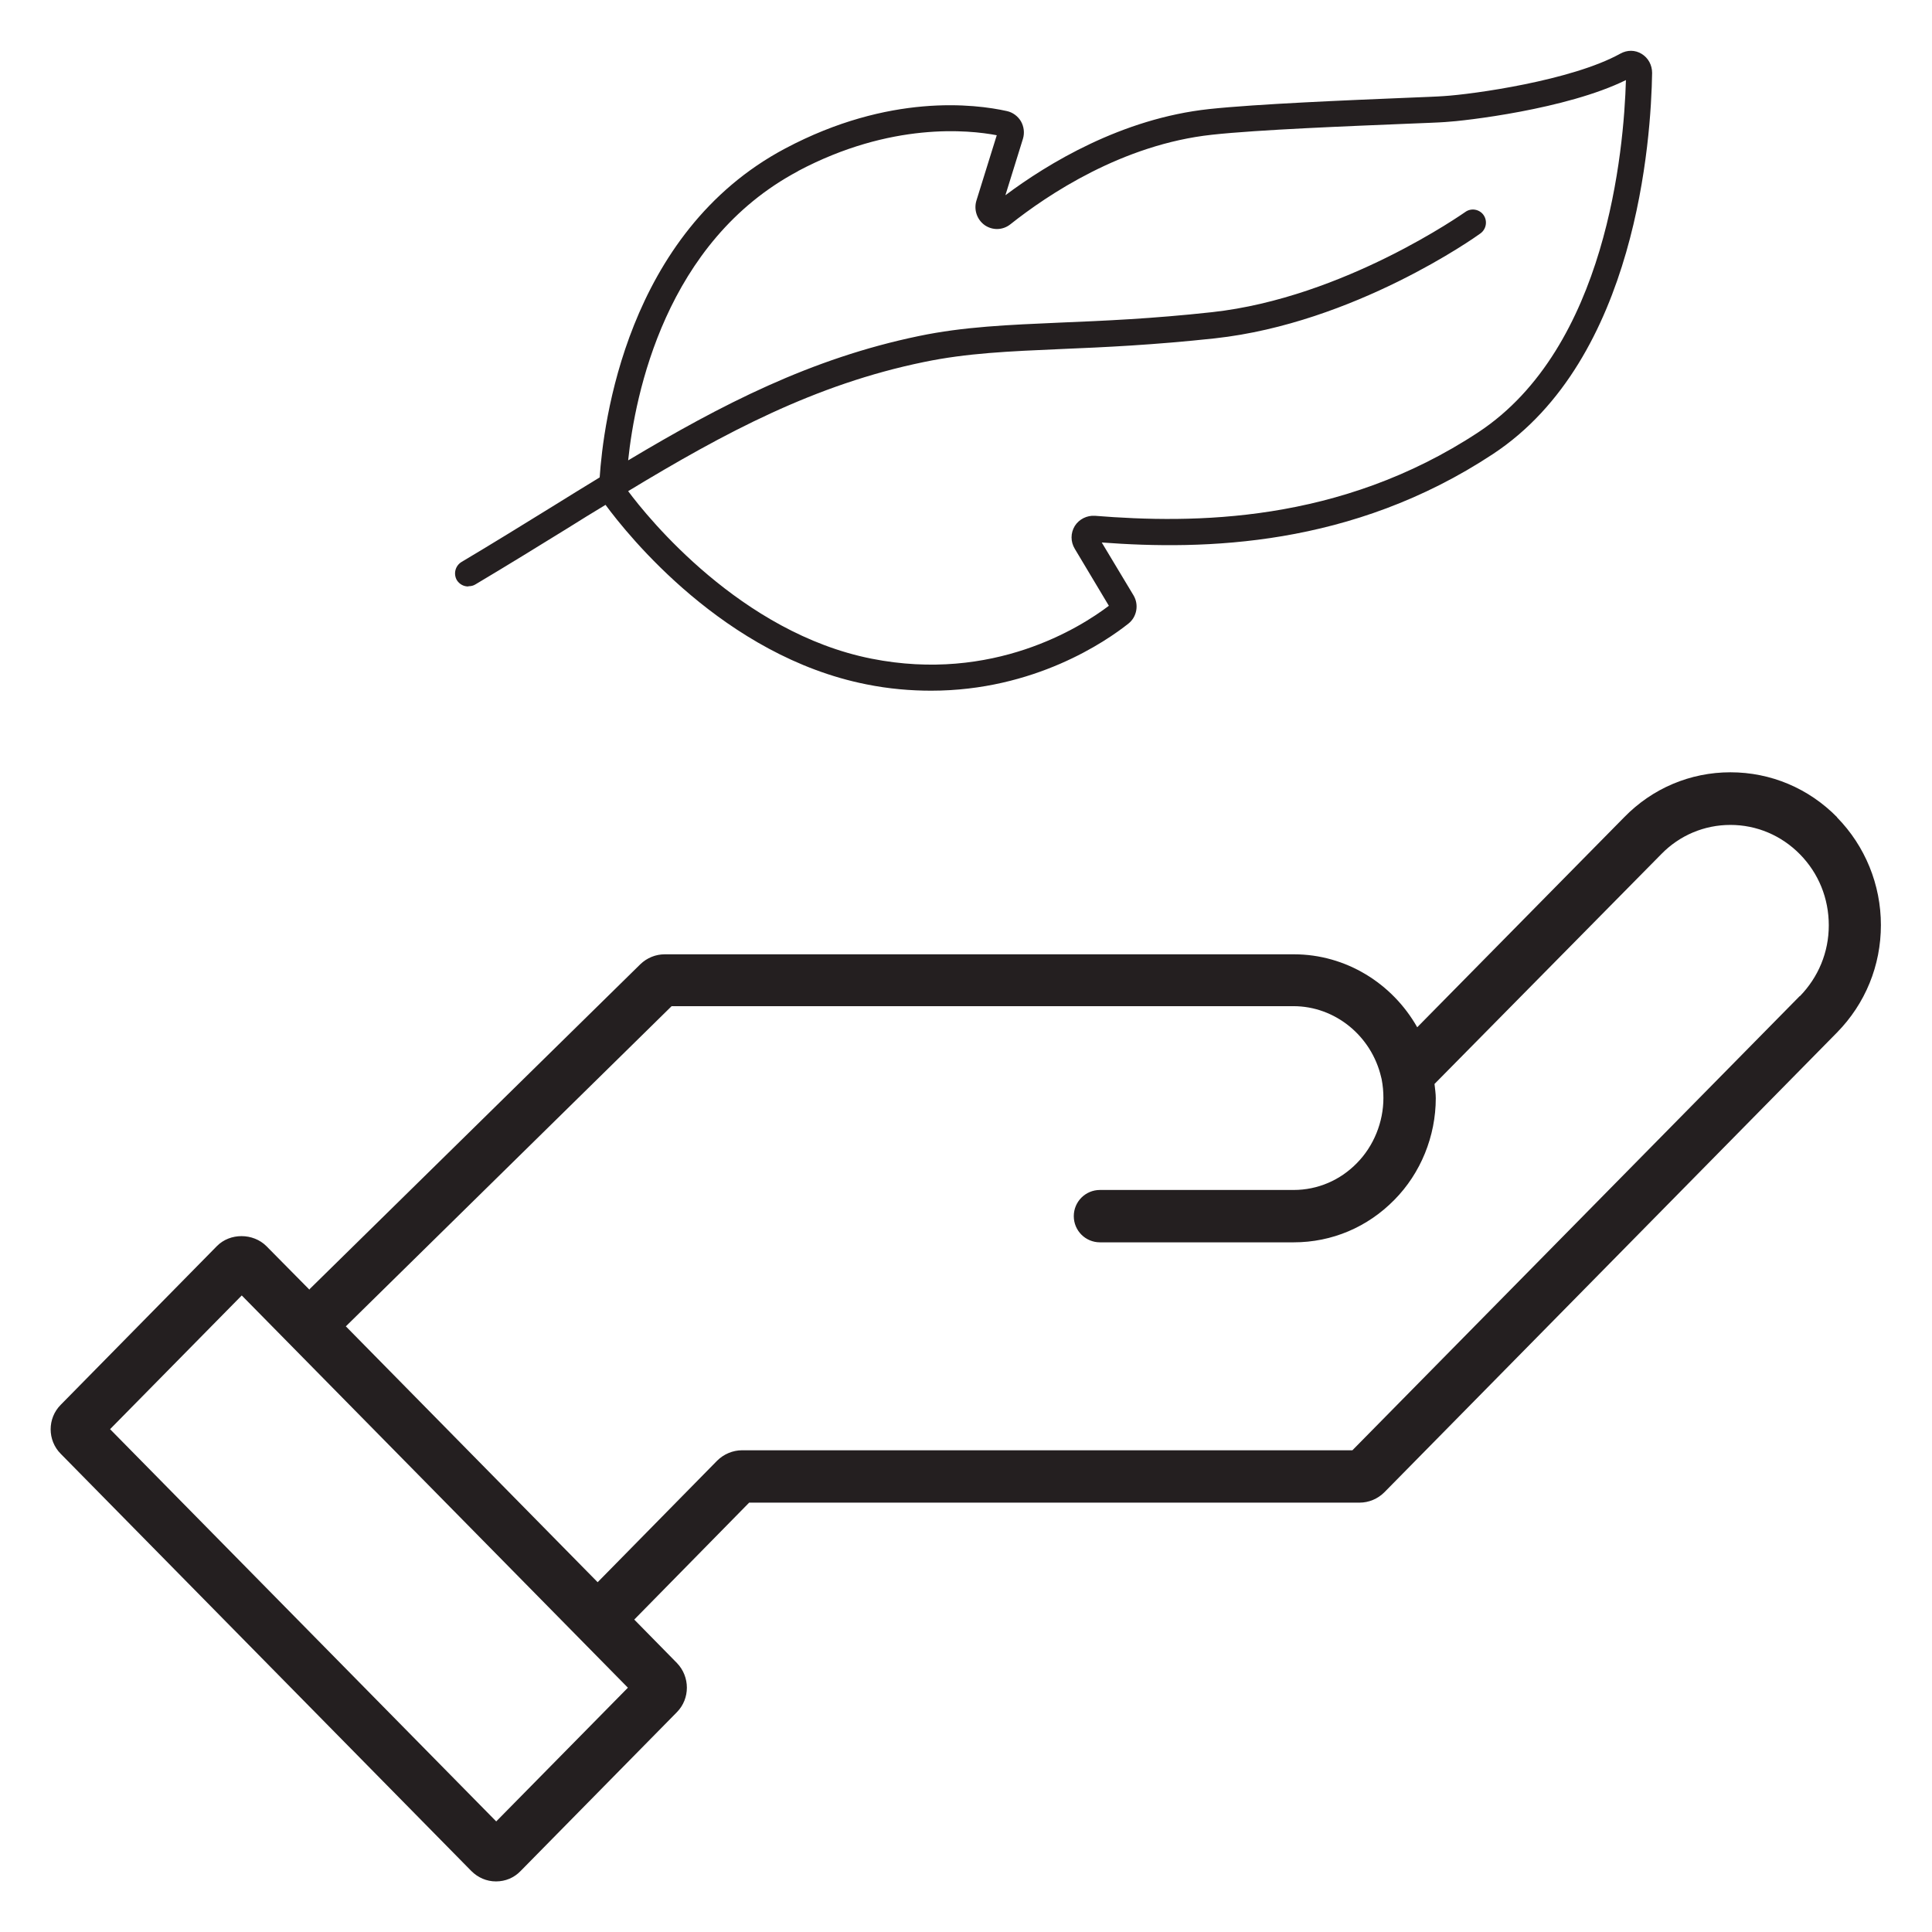
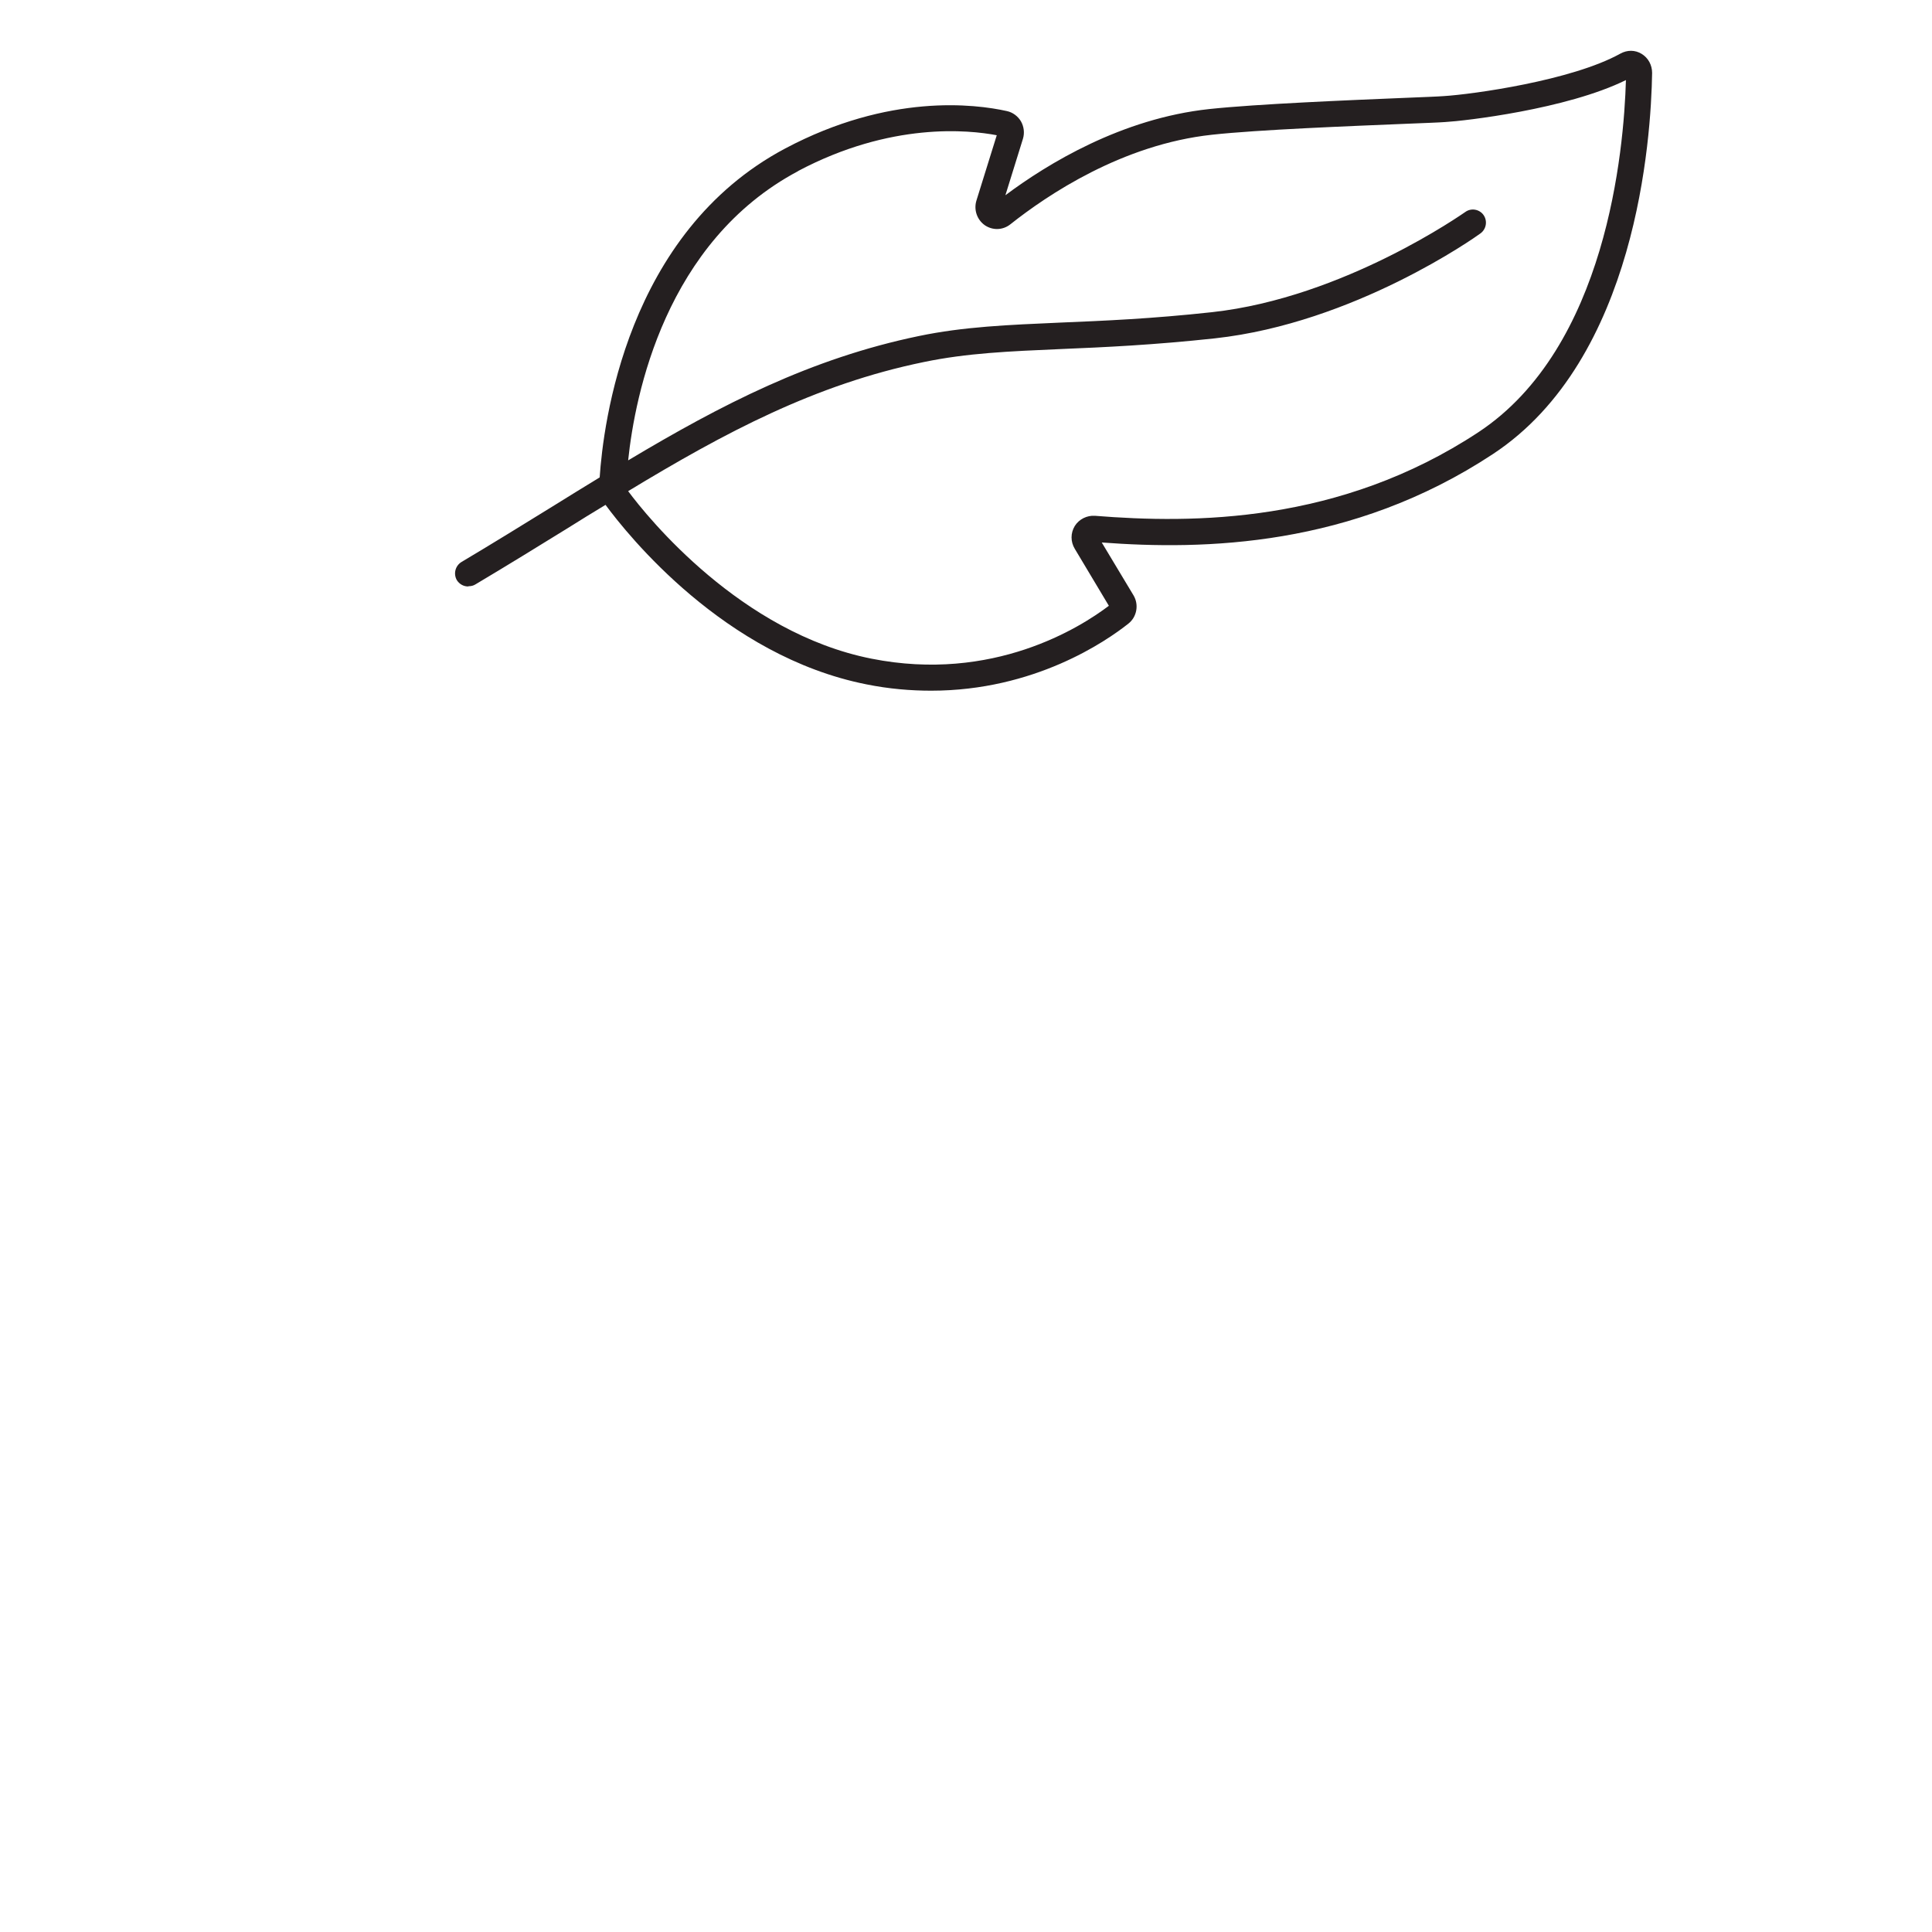
<svg xmlns="http://www.w3.org/2000/svg" id="Layer_1" data-name="Layer 1" viewBox="0 0 76 76">
  <defs>
    <style>
      .cls-1 {
        fill: #241f20;
        stroke-width: 0px;
      }
    </style>
  </defs>
-   <path class="cls-1" d="M72.27,32.15c-1.12-1.14-2.61-1.77-4.2-1.77h0c-1.58,0-3.07.63-4.18,1.77l-8.14,8.26c-.98-1.73-2.81-2.87-4.85-2.87h-24.75c-.36,0-.7.14-.96.39l-13,12.77s-.01.02-.02.03l-1.69-1.71c-.52-.52-1.43-.53-1.95,0l-6.14,6.24c-.53.53-.53,1.4,0,1.93l16.15,16.41h0c.26.26.6.41.97.41s.71-.14.97-.41l6.15-6.25c.52-.53.52-1.39,0-1.93l-1.68-1.71,4.52-4.6h24.01c.37,0,.72-.15.98-.41l17.8-18.08c1.12-1.14,1.73-2.64,1.73-4.23s-.62-3.11-1.73-4.24ZM19.52,71.65l-15.19-15.43,5.18-5.26,15.19,15.43-5.18,5.26ZM70.8,39.18l-17.6,17.87h-24.01c-.36,0-.72.15-.98.41l-4.7,4.78-9.91-10.07s.02,0,.03-.02l12.79-12.57h24.46c1.64,0,3.07,1.17,3.45,2.79l.02.08c.05.26.07.5.07.74,0,.95-.38,1.89-1.04,2.56-.66.68-1.55,1.06-2.49,1.06h-7.62c-.57,0-1.03.46-1.03,1.03s.46,1.03,1.03,1.03h7.62c1.51,0,2.91-.6,3.96-1.67,1.04-1.05,1.63-2.51,1.63-4,0-.18-.03-.37-.05-.56l8.92-9.04c.72-.74,1.69-1.15,2.72-1.15h0c1.03,0,2,.41,2.73,1.15.74.75,1.14,1.74,1.14,2.8s-.41,2.04-1.14,2.79Z" />
  <path class="cls-1" d="M18.44,23.06c.09,0,.18-.02.26-.07,1.26-.75,2.46-1.49,3.61-2.2.51-.32,1.01-.63,1.51-.93.87,1.18,4.67,5.95,10.26,7.06.89.18,1.75.25,2.55.25,4.06,0,6.88-1.94,7.76-2.64.33-.26.42-.74.2-1.11l-1.25-2.08c4.01.3,9.83.19,15.39-3.48,5.66-3.73,6.22-12.42,6.26-14.99,0-.31-.15-.59-.41-.75-.26-.16-.57-.16-.84-.01-1.91,1.06-5.81,1.6-6.94,1.67-.26.02-.81.04-1.54.07-2.18.09-5.82.24-7.69.44-3.45.37-6.36,2.15-8.02,3.39l.69-2.22c.07-.23.04-.48-.08-.69-.12-.2-.32-.35-.55-.4-1.26-.28-4.63-.7-8.72,1.47-6.26,3.32-7.16,10.87-7.3,12.94-.61.37-1.22.75-1.85,1.14-1.15.71-2.33,1.44-3.59,2.19-.24.15-.32.46-.18.71.1.16.27.25.44.25ZM31.39,6.73c3.66-1.94,6.72-1.62,7.82-1.41l-.8,2.57c-.11.36.02.75.33.97.31.21.71.2,1.01-.04,1.45-1.15,4.4-3.14,7.93-3.52,1.83-.2,5.45-.34,7.62-.43.74-.03,1.3-.05,1.56-.07.73-.04,4.77-.5,7.1-1.65-.08,2.76-.76,10.52-5.8,13.85-5.46,3.6-11.23,3.6-15.09,3.29-.31-.02-.62.13-.79.4-.17.28-.17.62,0,.9l1.34,2.24c-1.12.85-4.56,3.03-9.34,2.08-5.14-1.02-8.8-5.55-9.57-6.59,3.8-2.3,7.35-4.2,11.64-5.08,1.69-.35,3.33-.42,5.4-.51,1.7-.07,3.64-.16,6.04-.42,5.48-.6,10.25-3.98,10.45-4.13.23-.17.28-.49.12-.72-.16-.23-.49-.29-.72-.12-.05.03-4.76,3.37-9.96,3.94-2.37.26-4.28.34-5.97.41-2.04.09-3.8.16-5.57.53-4.24.88-7.75,2.69-11.43,4.89.27-2.59,1.47-8.61,6.69-11.38Z" />
</svg>